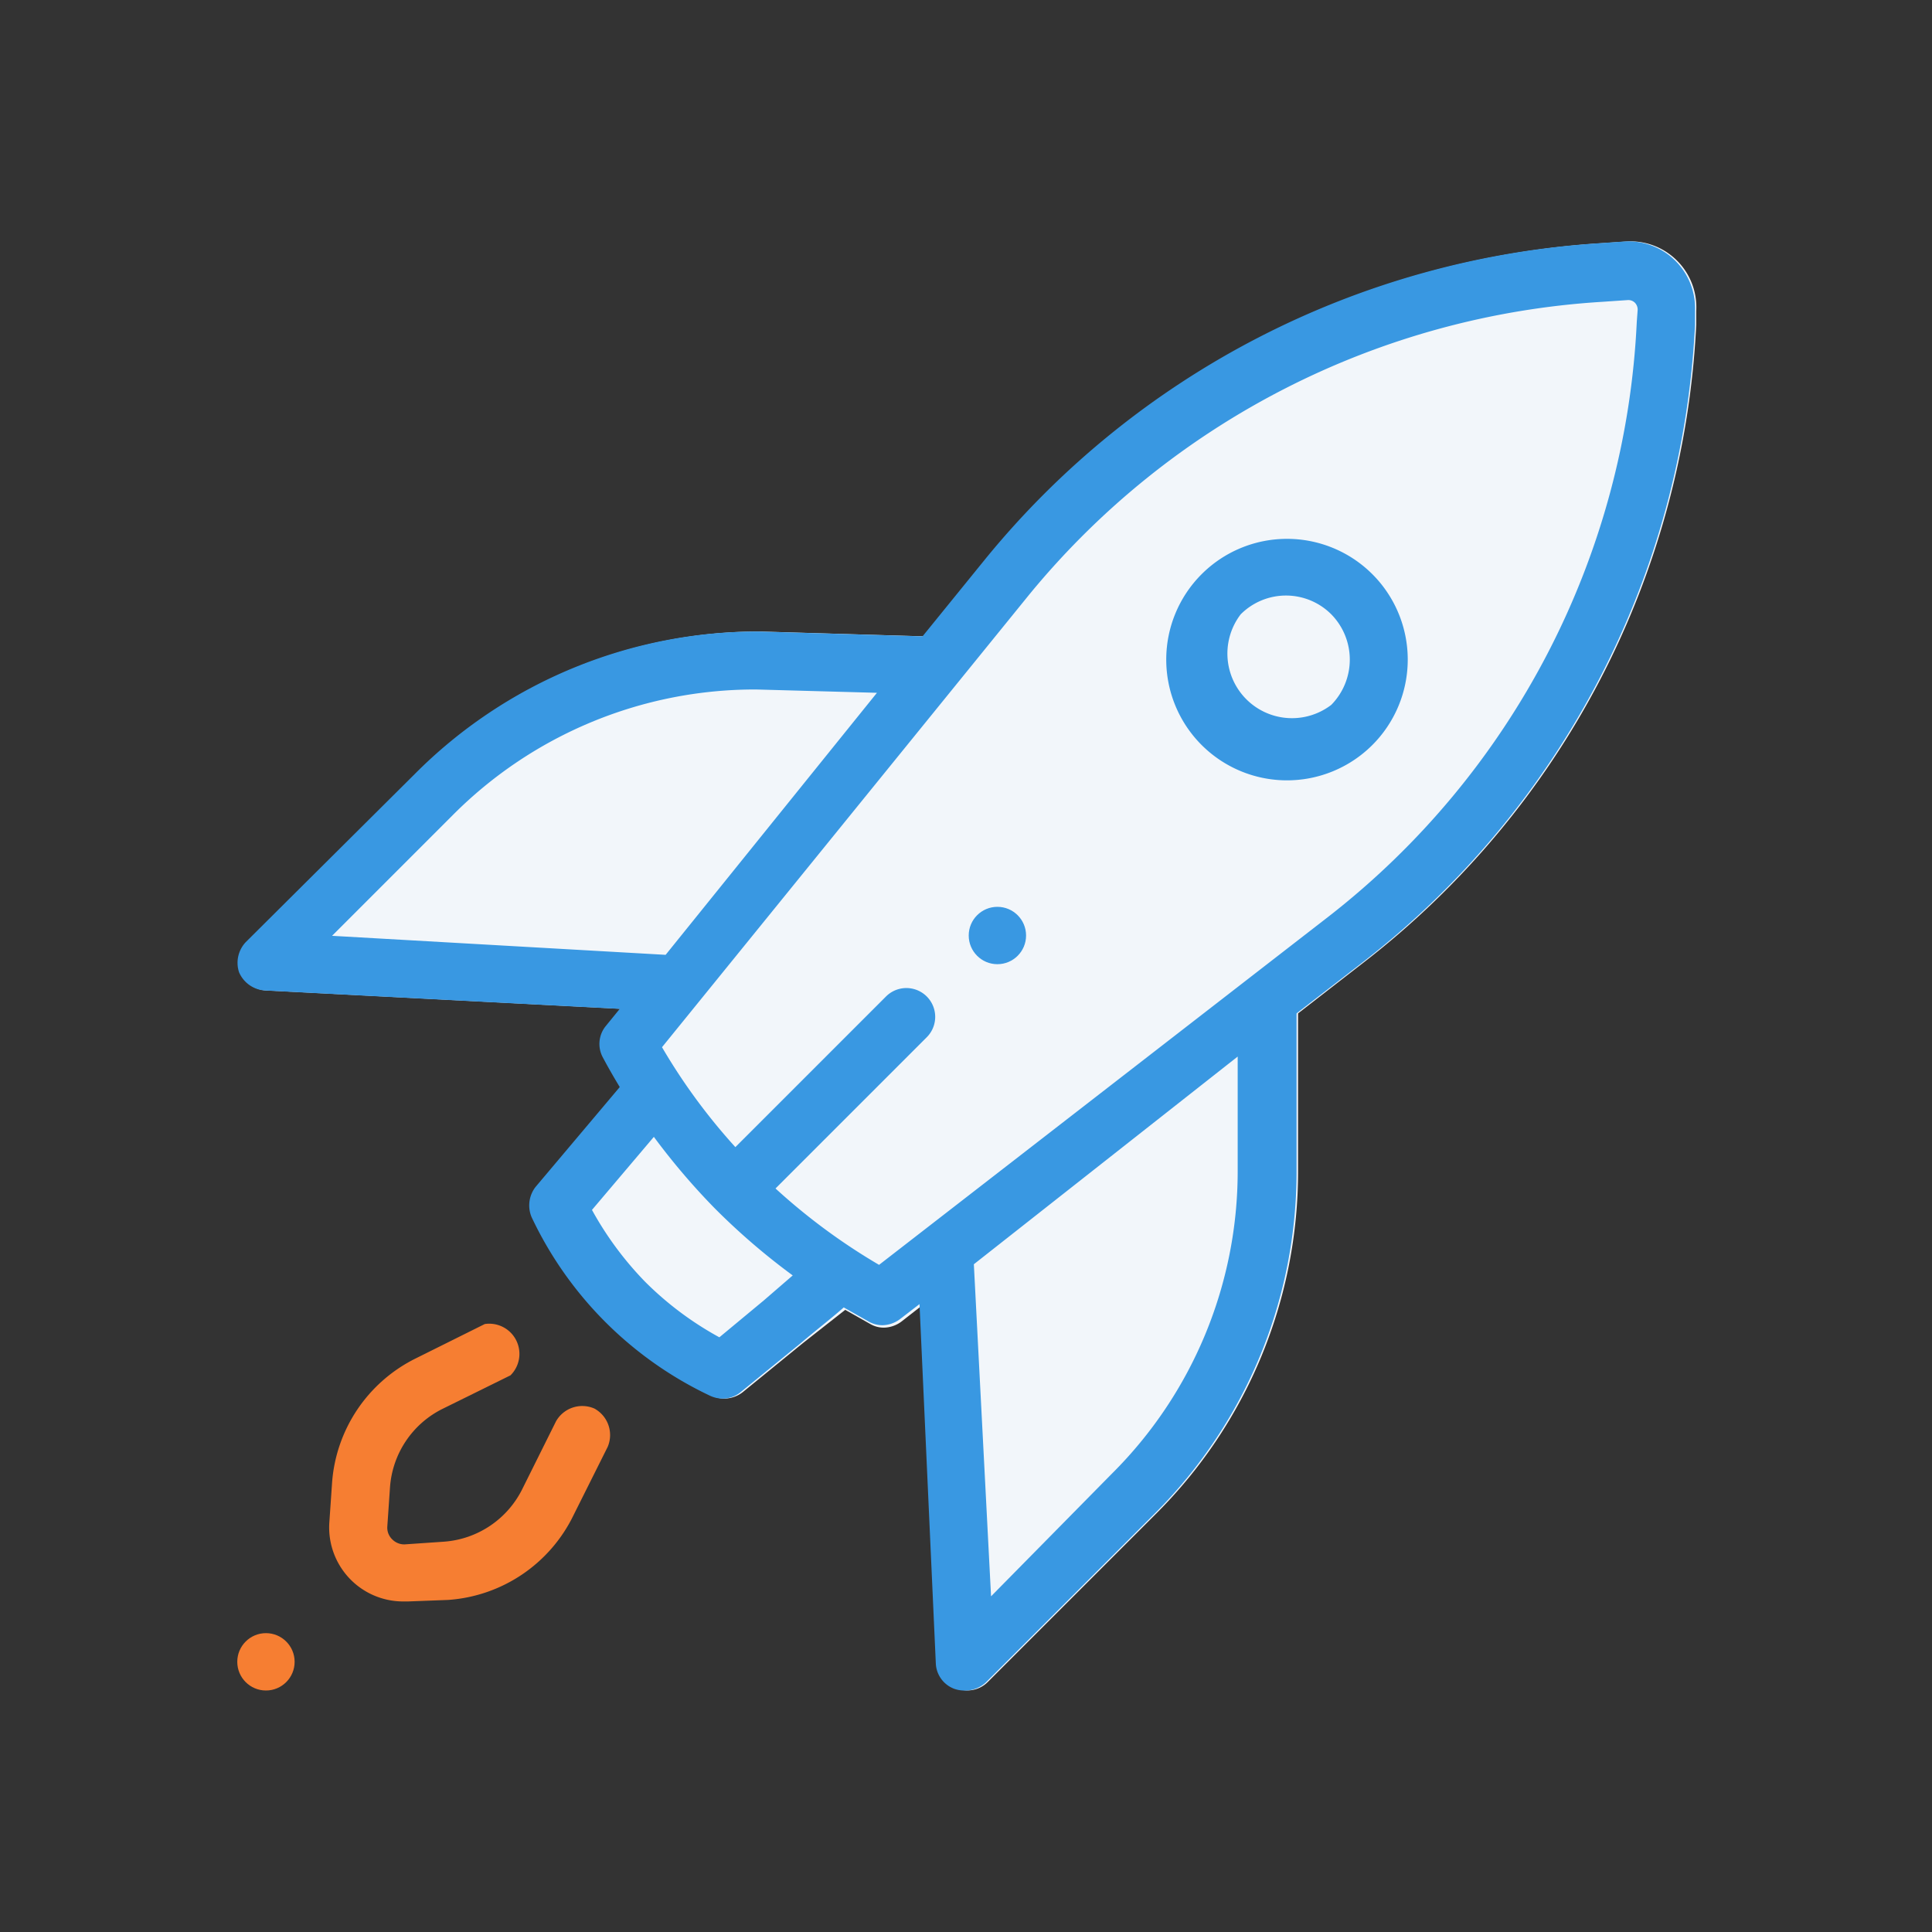
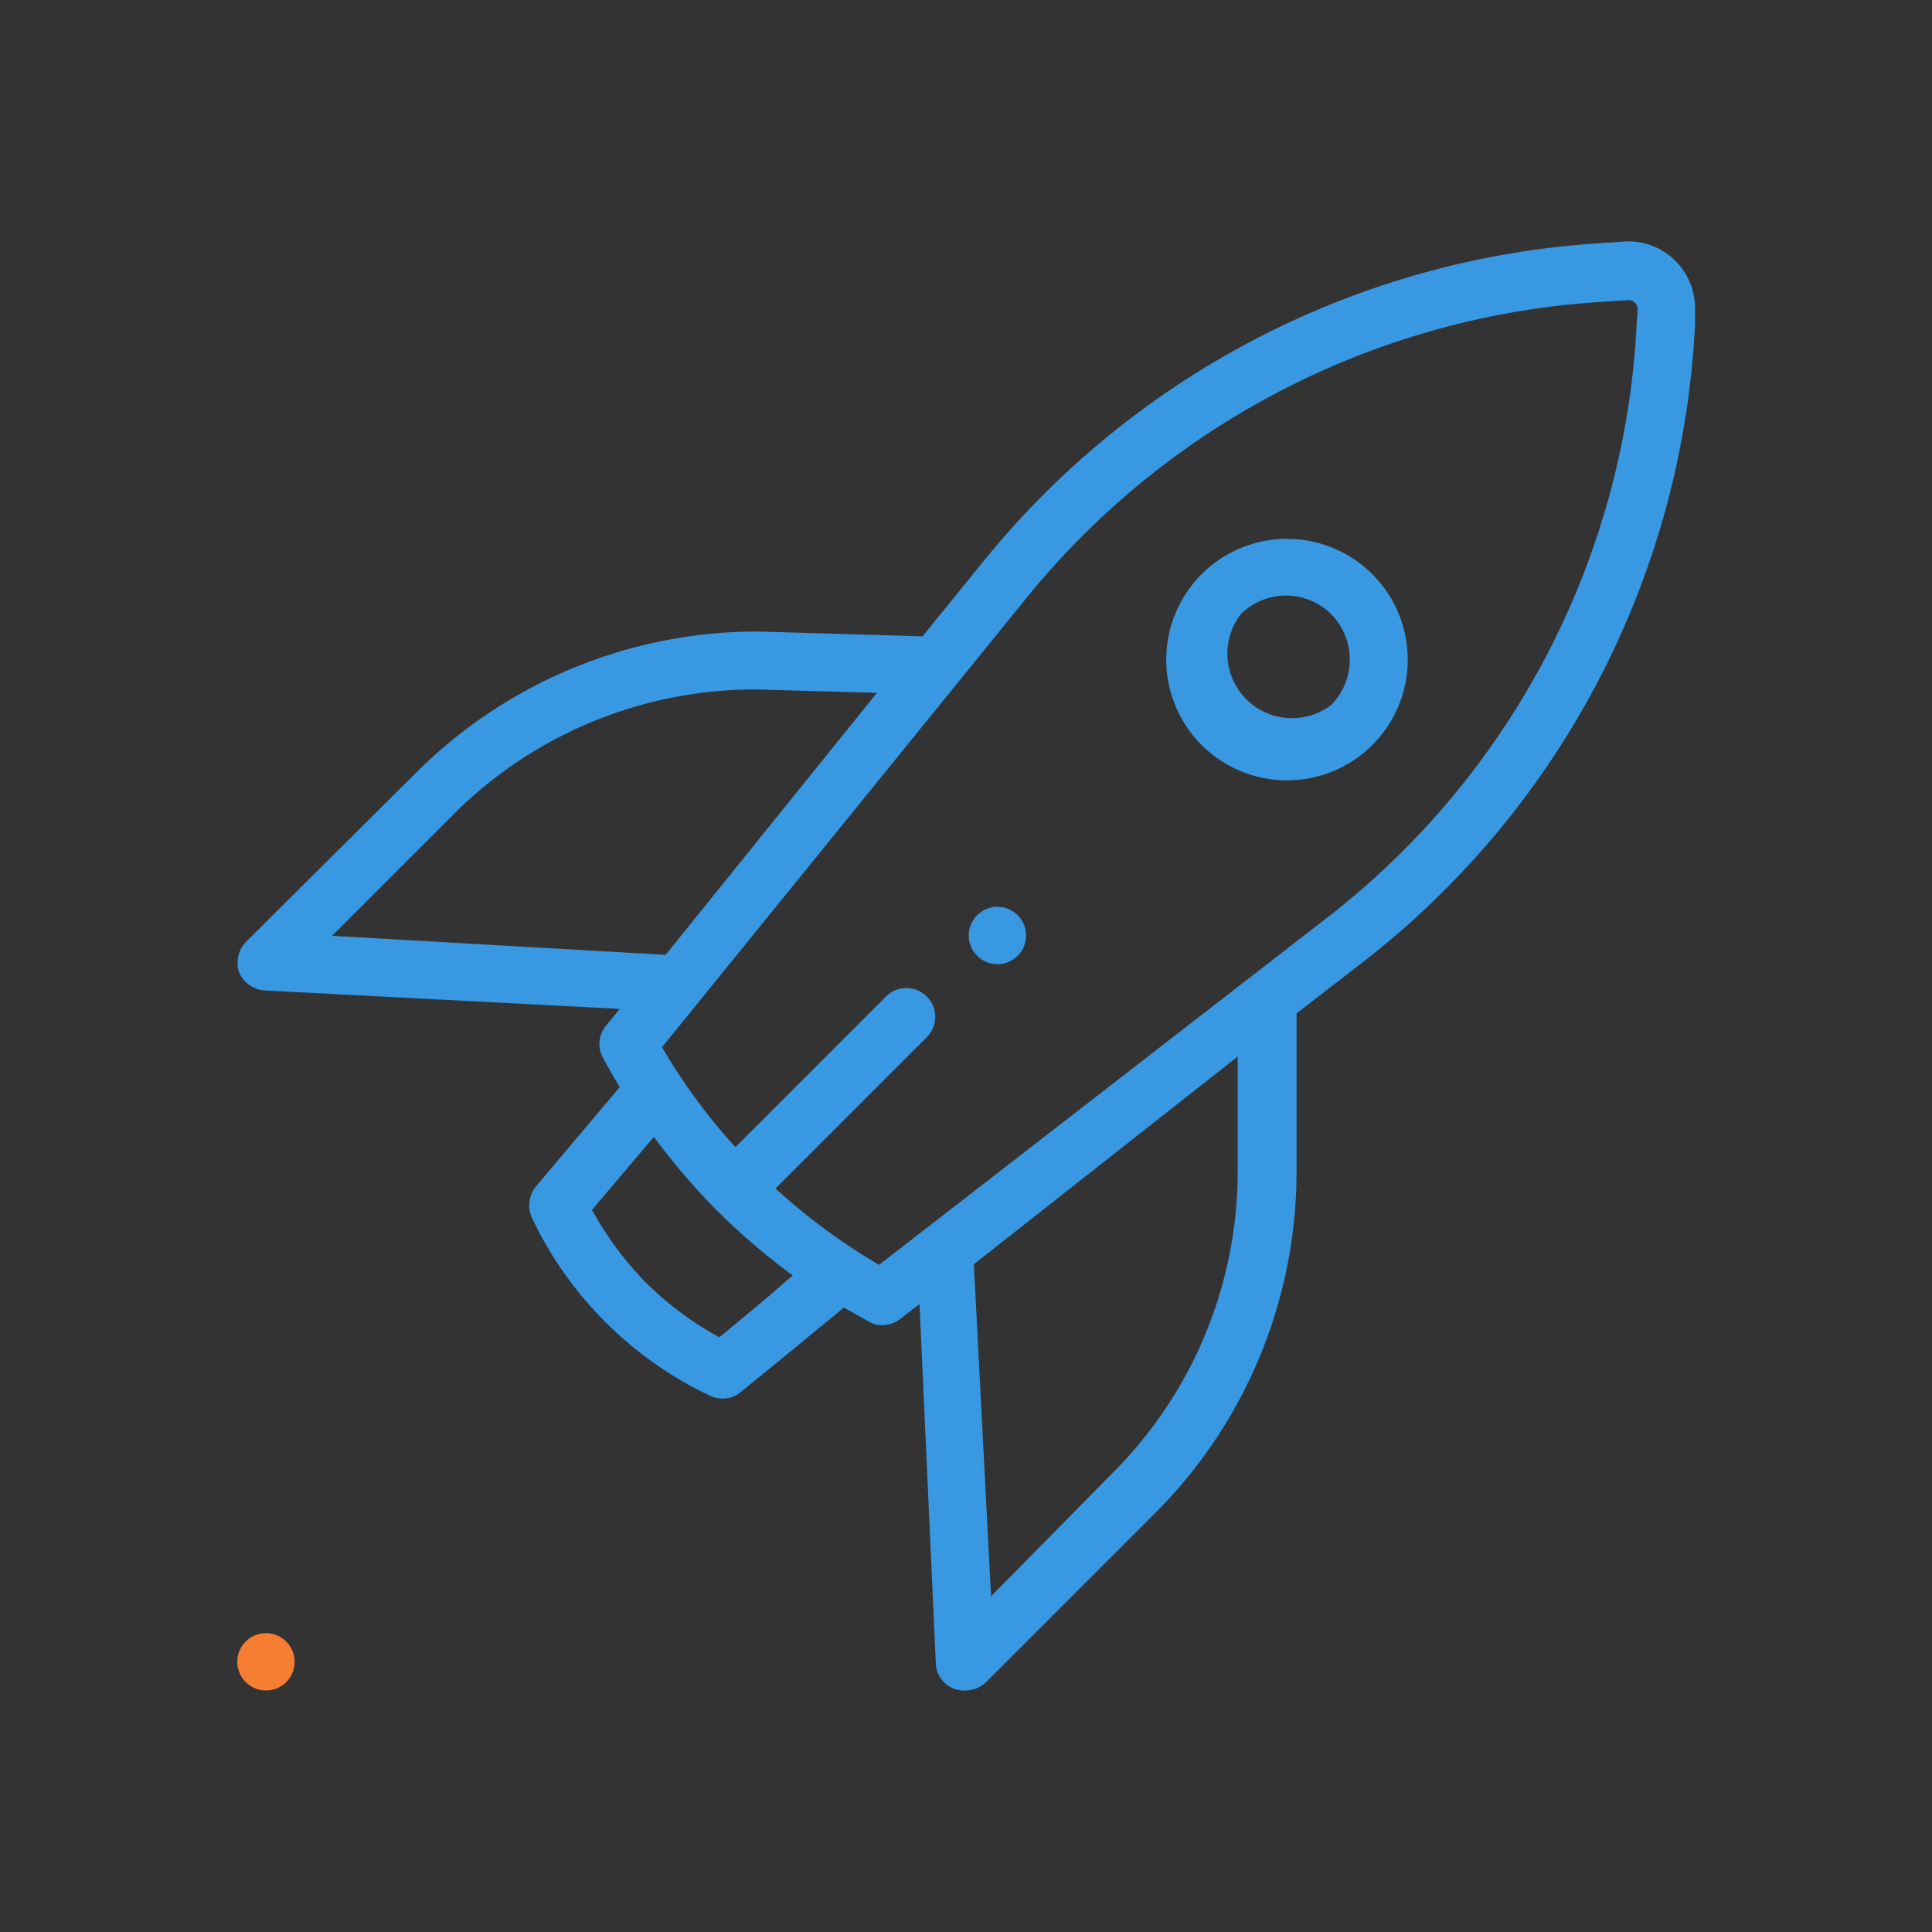
<svg xmlns="http://www.w3.org/2000/svg" id="Laag_1" viewBox="0 0 64 64">
  <rect x="0" y="0" width="64" height="64" fill="#333333" stroke="none" />
  <defs>
    <style>.cls-1{fill:#f2f6fa;}.cls-2{fill:#f67e32;}.cls-3{fill:#3998e2;}</style>
  </defs>
  <title>icon</title>
-   <path class="cls-1" d="M55.55,8.63A2.17,2.17,0,0,0,53.88,8L53,8.06A28.57,28.57,0,0,0,32.7,18.53l-2.08,2.55-5.43-.16h0a16,16,0,0,0-11.4,4.73L8.2,31.21a1,1,0,0,0-.21,1,.93.93,0,0,0,.83.6l11.78.61-.48.59a1,1,0,0,0-.1,1c.19.34.38.67.58,1l-2.79,3.31a1,1,0,0,0-.13,1,12.28,12.28,0,0,0,5.92,5.92.9.9,0,0,0,.4.09,1,1,0,0,0,.6-.21l2-1.63L28,43.39l.83.47a.89.89,0,0,0,.45.12,1,1,0,0,0,.58-.2l.64-.5L31.1,55.1a.95.95,0,0,0,1.62.62l5.56-5.56A16,16,0,0,0,43,38.76V33.57l2.19-1.7a28.45,28.45,0,0,0,11-21.11l0-.46A2.18,2.18,0,0,0,55.55,8.63Z" />
  <circle class="cls-2" cx="8.81" cy="55.05" r="0.95" />
  <circle class="cls-3" cx="33.04" cy="30.99" r="0.95" />
  <path class="cls-3" d="M45.44,19a4,4,0,1,0,0,5.7A4,4,0,0,0,45.44,19ZM44.1,23.35a2.14,2.14,0,0,1-3-3,2.12,2.12,0,0,1,3,0A2.14,2.14,0,0,1,44.1,23.35Z" />
-   <path class="cls-2" d="M19.69,46.66a1,1,0,0,0-1.27.42l-1.13,2.27a3.15,3.15,0,0,1-2.58,1.72l-1.31.09A.56.56,0,0,1,13,51a.54.54,0,0,1-.17-.43l.09-1.31a3.15,3.15,0,0,1,1.72-2.58l2.27-1.12a1,1,0,0,0-.85-1.7L13.77,45A5,5,0,0,0,11,49.12l-.09,1.31a2.45,2.45,0,0,0,2.44,2.62h.17L14.84,53A5,5,0,0,0,19,50.19l1.13-2.26A1,1,0,0,0,19.69,46.66Z" />
  <path class="cls-3" d="M55.49,8.63A2.2,2.2,0,0,0,53.81,8l-.88.06a28.59,28.59,0,0,0-20.3,10.47l-2.07,2.55-5.43-.16h0a16,16,0,0,0-11.4,4.73L8.14,31.21a1,1,0,0,0-.22,1,1,1,0,0,0,.84.6l11.77.61-.48.59a.94.94,0,0,0-.09,1c.18.34.37.67.57,1l-2.79,3.31a1,1,0,0,0-.13,1,12.39,12.39,0,0,0,5.92,5.92,1,1,0,0,0,.4.09.93.93,0,0,0,.6-.21l2-1.63c.47-.4,1-.81,1.42-1.18l.83.47a.92.92,0,0,0,.45.12,1,1,0,0,0,.58-.2l.65-.5L31,55.1a.94.94,0,0,0,.6.84A1,1,0,0,0,32,56a1,1,0,0,0,.67-.28l5.56-5.56a16,16,0,0,0,4.72-11.4V33.57l2.2-1.7a28.48,28.48,0,0,0,11-21.11l0-.46A2.22,2.22,0,0,0,55.49,8.63ZM11,31,15,27a14.12,14.12,0,0,1,10.05-4.16l4,.11-7,8.68Zm14.3,12.08-1.47,1.22a10.8,10.8,0,0,1-2.45-1.83,11,11,0,0,1-1.77-2.39l2.05-2.42a22.56,22.56,0,0,0,2,2.35h0a22.11,22.11,0,0,0,2.6,2.24ZM41,38.76a14.13,14.13,0,0,1-4.17,10.06l-4,4.06-.57-11L41,35v3.72ZM54.22,10.67A26.53,26.53,0,0,1,44,30.37L29.12,41.9a20.24,20.24,0,0,1-3.43-2.53l5-5A.95.95,0,1,0,29.36,33l-5,5a19.7,19.7,0,0,1-2.43-3.31l12.17-15A26.66,26.66,0,0,1,53.05,10l.88-.06a.31.31,0,0,1,.23.09.33.33,0,0,1,.09.23Z" />
</svg>